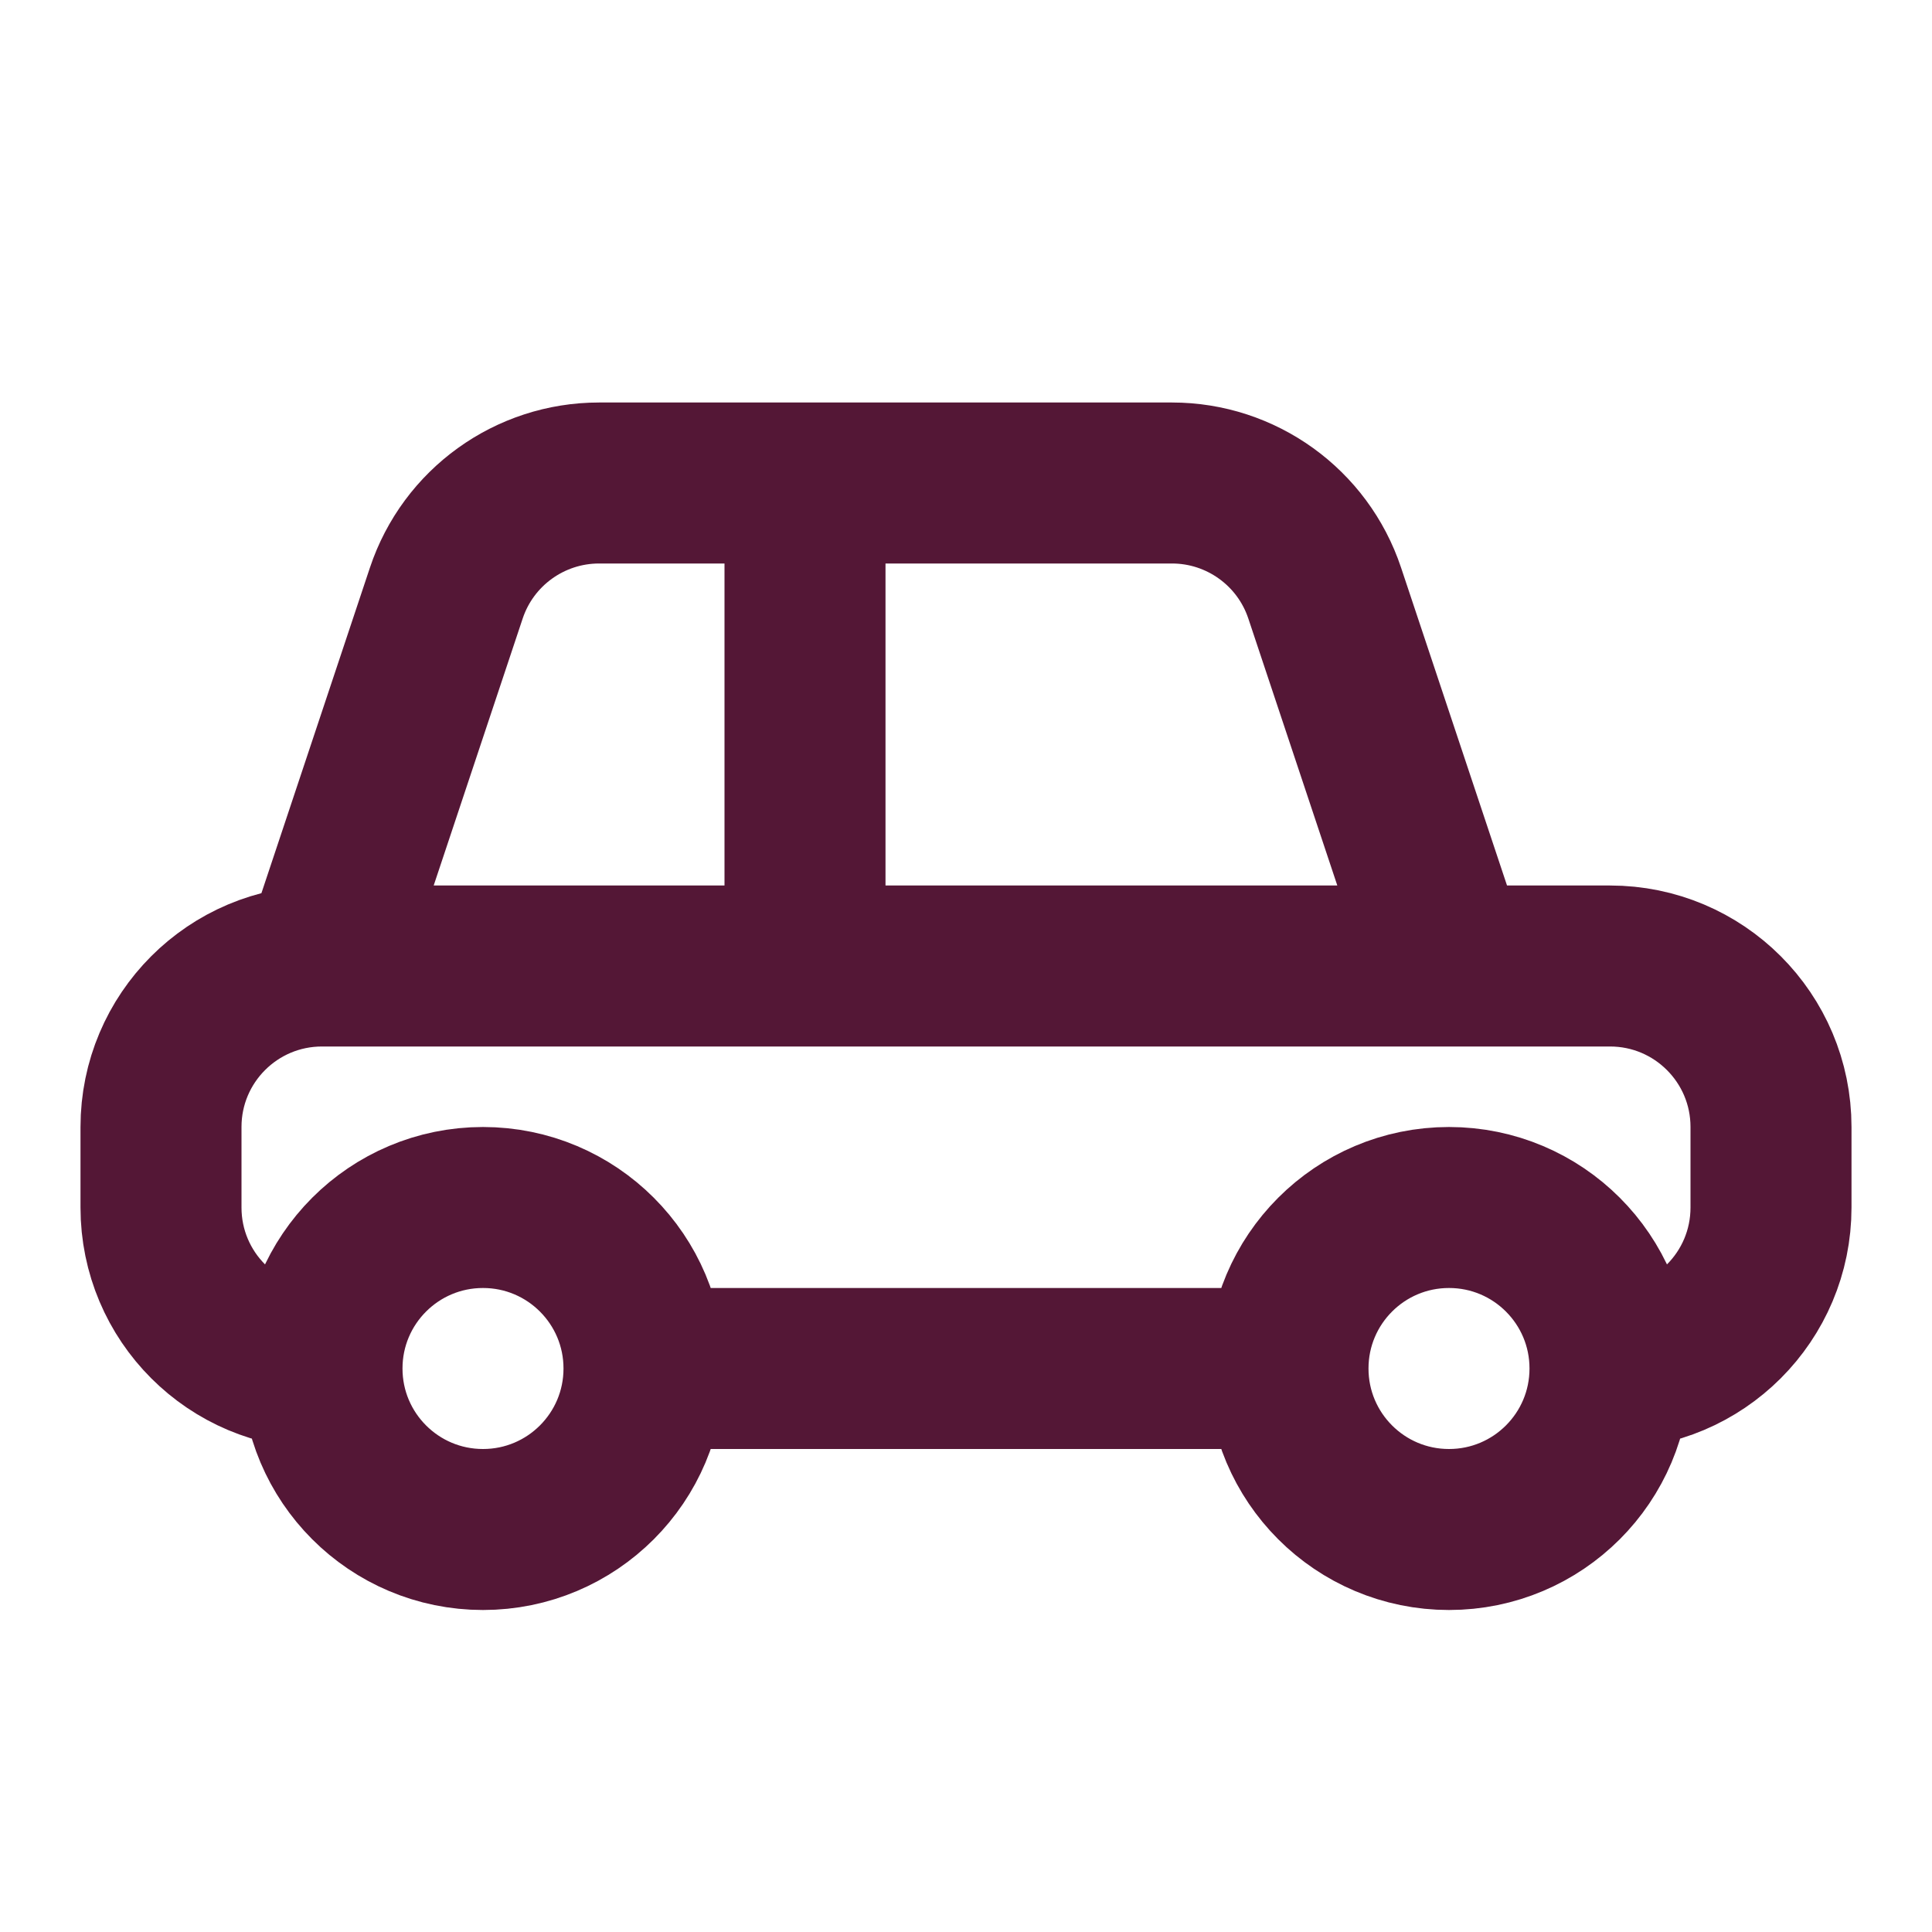
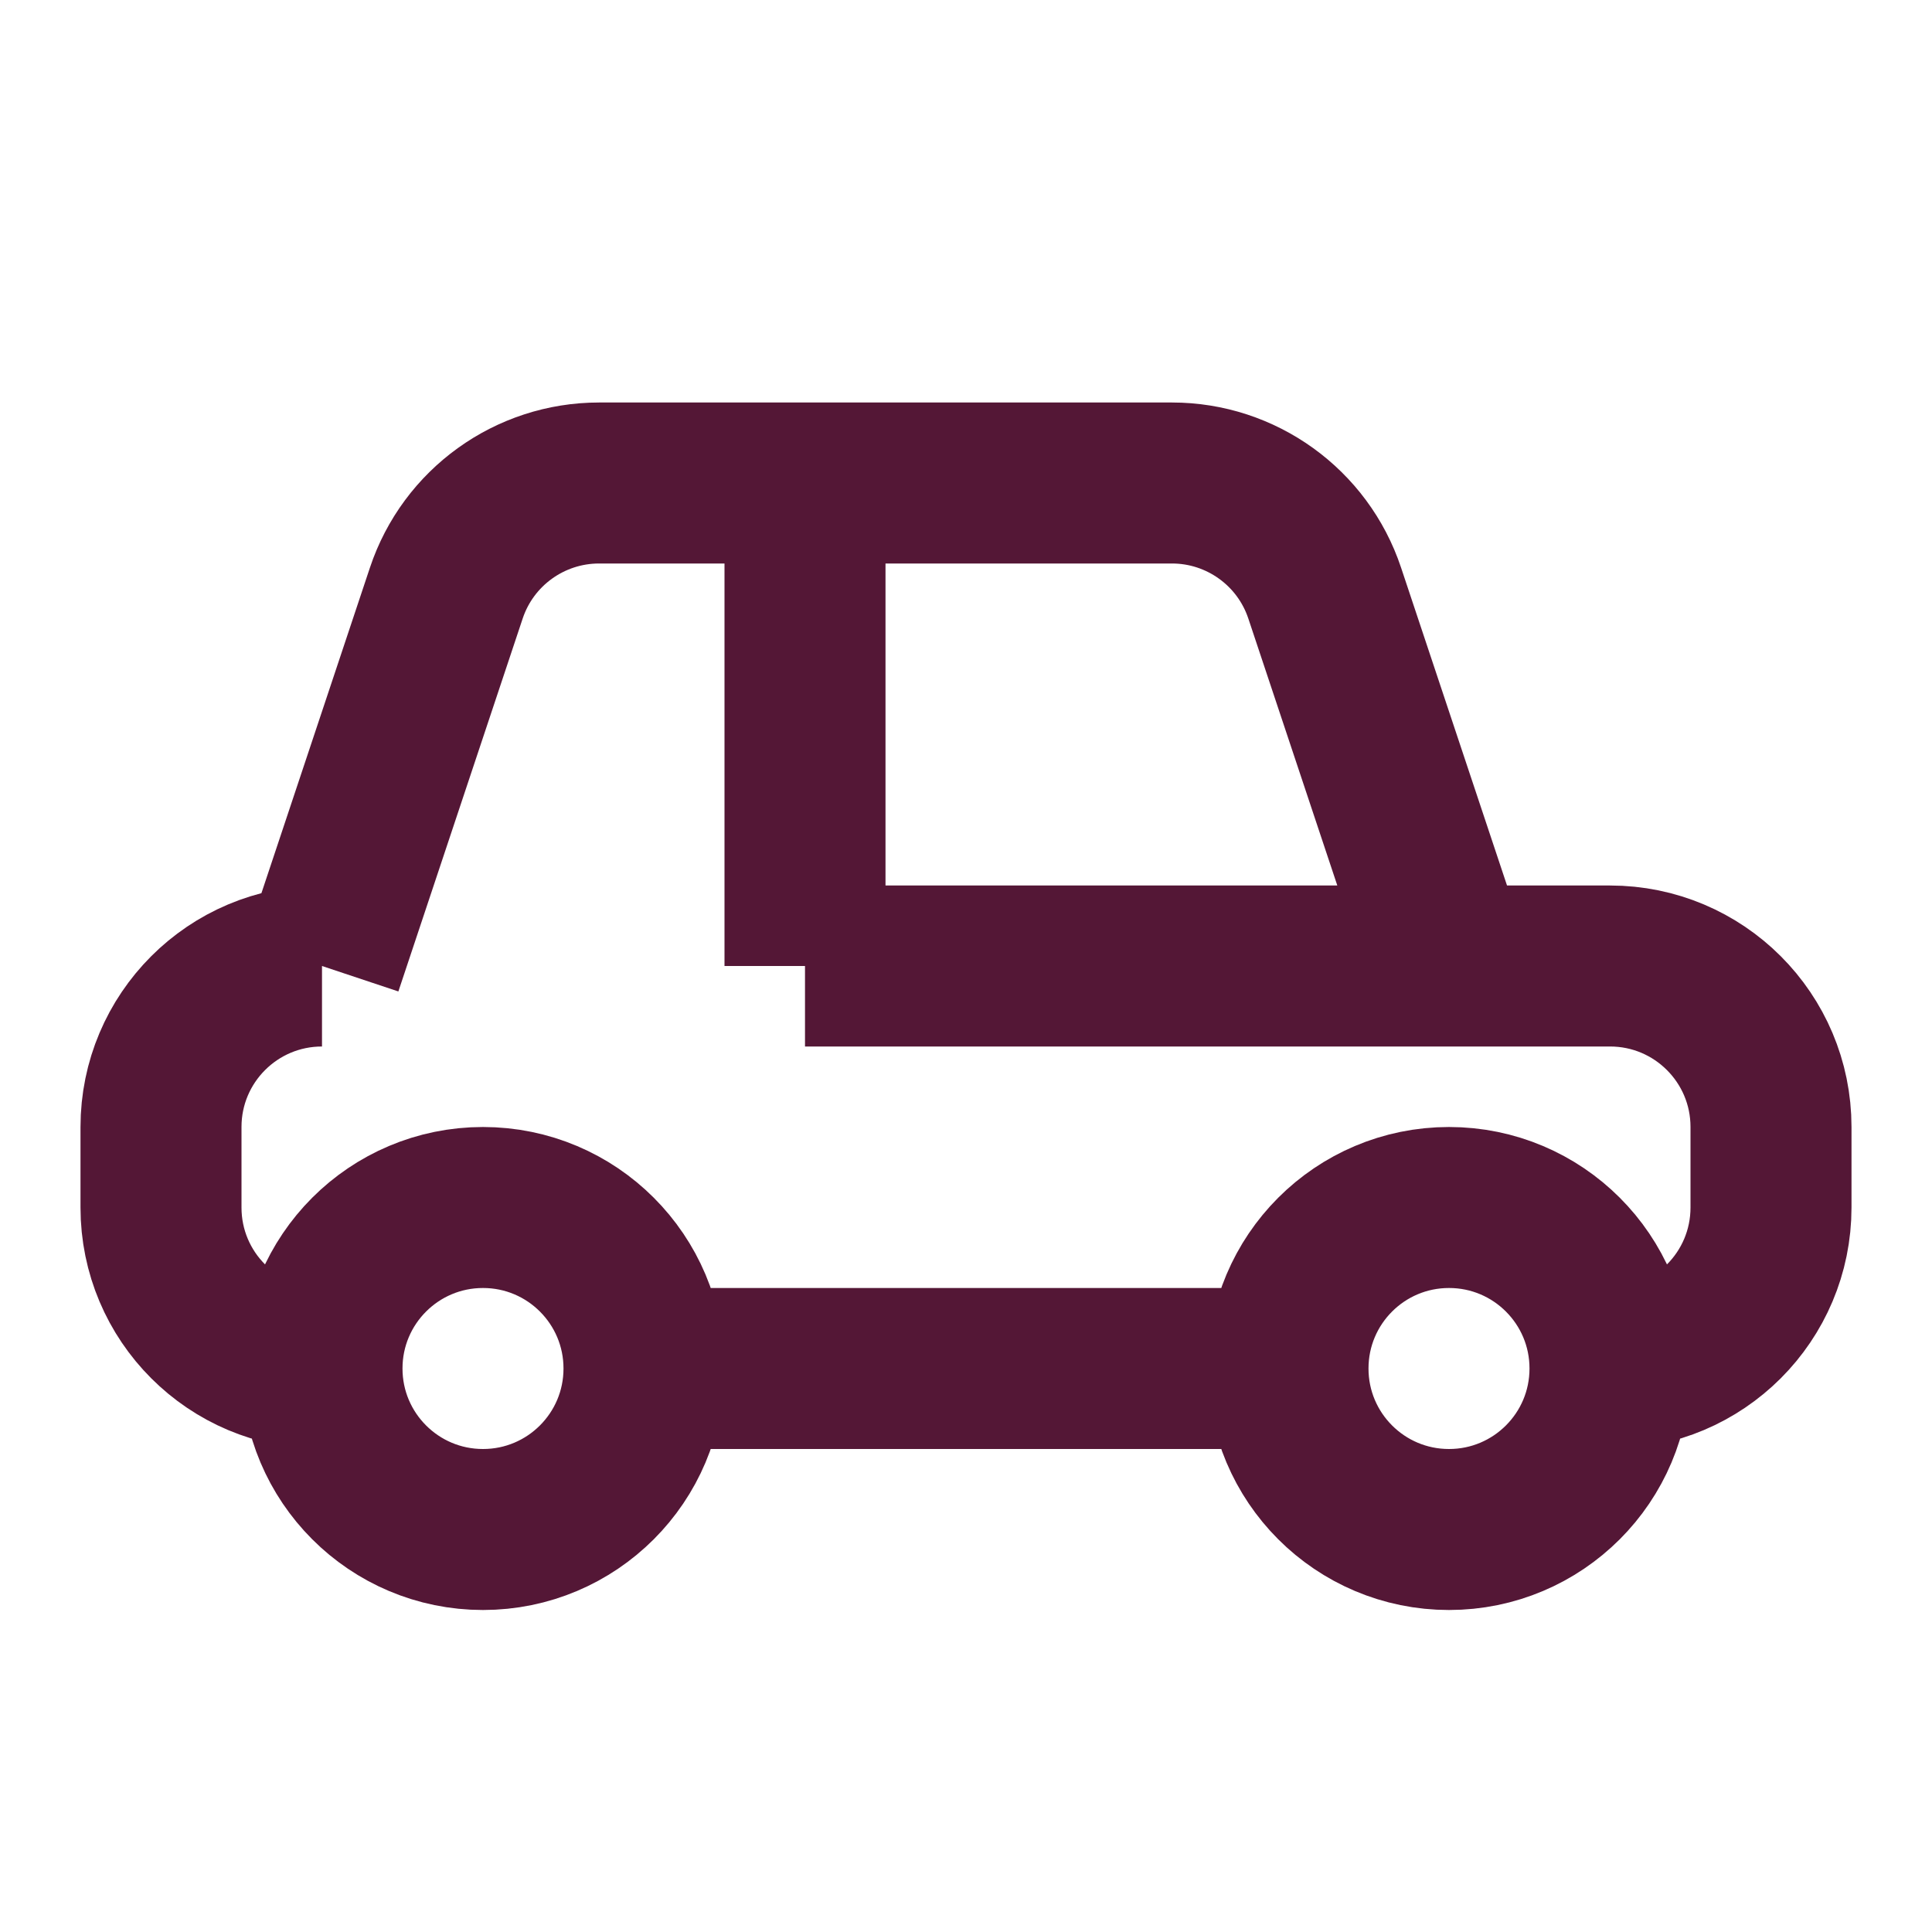
<svg xmlns="http://www.w3.org/2000/svg" width="24" height="24" viewBox="0 0 24 24" fill="none">
-   <path d="M18 12H20C21.105 12 22 12.895 22 14V15C22 16.105 21.105 17 20 17M18 12L16.456 7.368C16.184 6.551 15.419 6 14.559 6H10M18 12H10M4 12L5.544 7.368C5.816 6.551 6.581 6 7.442 6H10M4 12H10M4 12C2.895 12 2 12.895 2 14V15C2 16.105 2.895 17 4 17M10 12V6M8 17H16M8 17C8 18.105 7.105 19 6 19C4.895 19 4 18.105 4 17M8 17C8 15.895 7.105 15 6 15C4.895 15 4 15.895 4 17M16 17C16 18.105 16.895 19 18 19C19.105 19 20 18.105 20 17M16 17C16 15.895 16.895 15 18 15C19.105 15 20 15.895 20 17" stroke="#541736" stroke-width="2" />
+   <path d="M18 12H20C21.105 12 22 12.895 22 14V15C22 16.105 21.105 17 20 17M18 12L16.456 7.368C16.184 6.551 15.419 6 14.559 6H10M18 12H10M4 12L5.544 7.368C5.816 6.551 6.581 6 7.442 6H10M4 12M4 12C2.895 12 2 12.895 2 14V15C2 16.105 2.895 17 4 17M10 12V6M8 17H16M8 17C8 18.105 7.105 19 6 19C4.895 19 4 18.105 4 17M8 17C8 15.895 7.105 15 6 15C4.895 15 4 15.895 4 17M16 17C16 18.105 16.895 19 18 19C19.105 19 20 18.105 20 17M16 17C16 15.895 16.895 15 18 15C19.105 15 20 15.895 20 17" stroke="#541736" stroke-width="2" />
</svg>